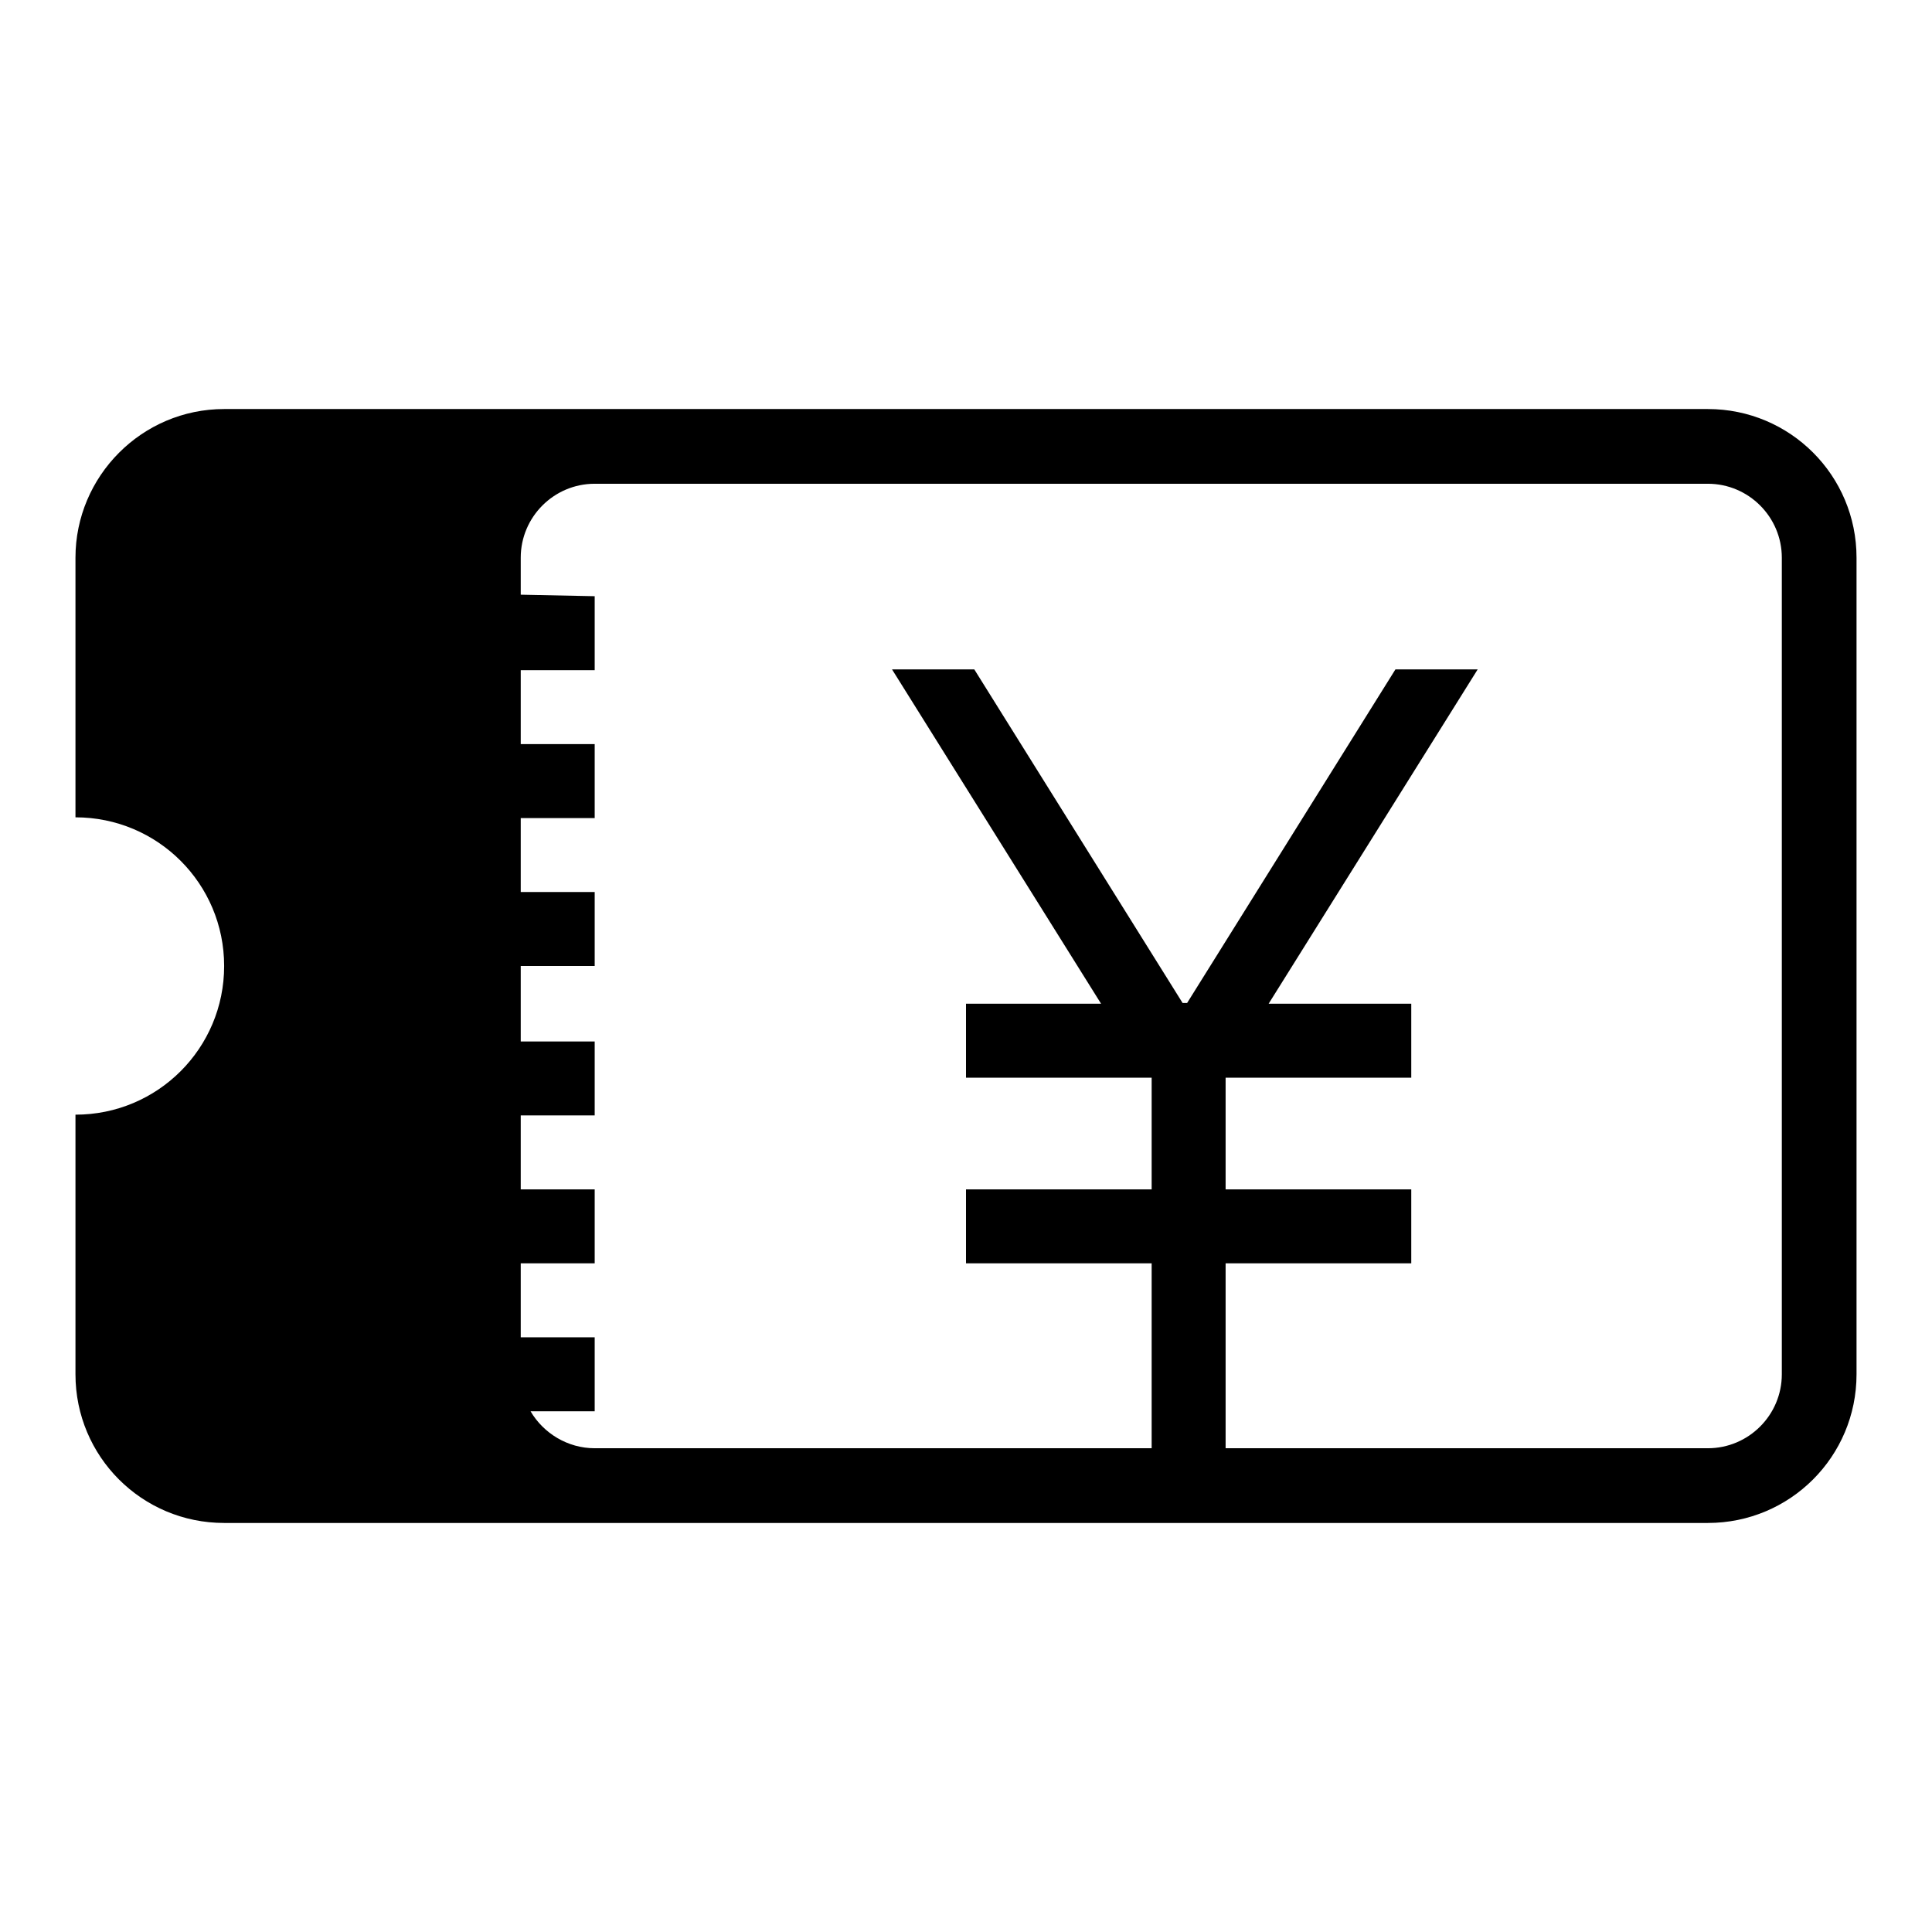
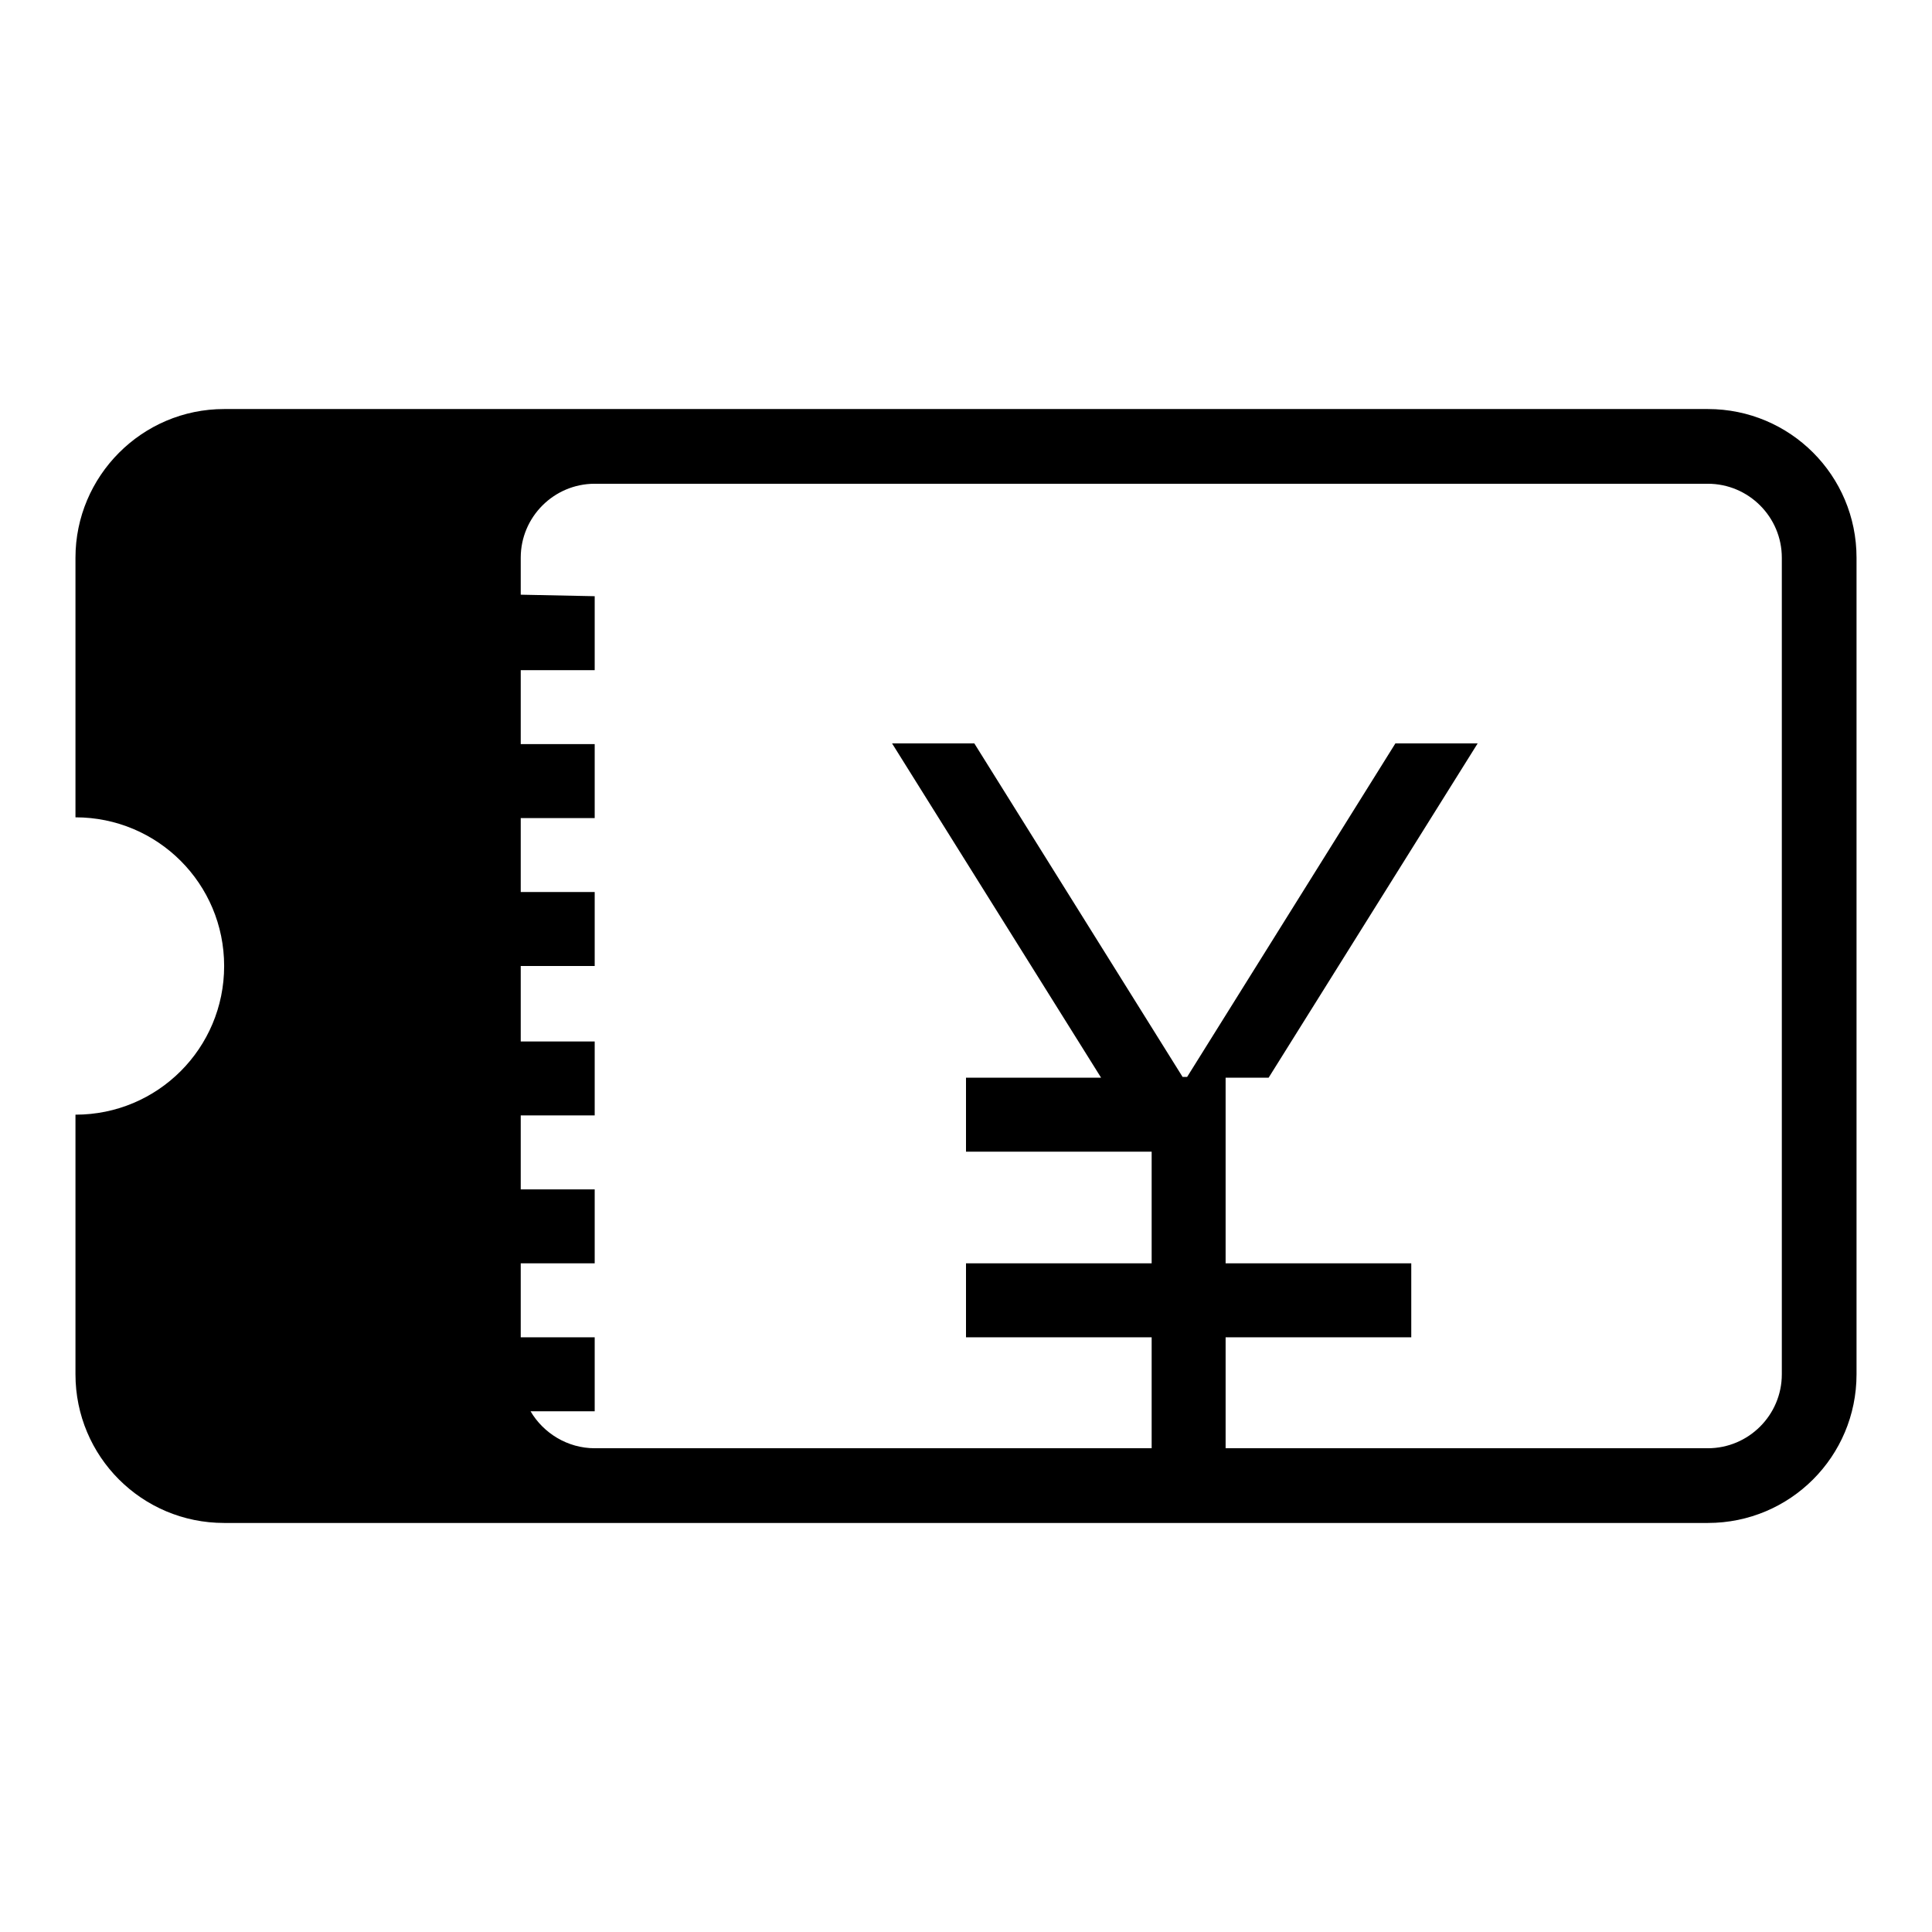
<svg xmlns="http://www.w3.org/2000/svg" version="1.1" x="0px" y="0px" viewBox="0 0 256 256" enable-background="new 0 0 256 256" xml:space="preserve">
  <g>
    <g>
-       <path fill="#000000" d="M69,78.8v-4.9c0-5.4,4.4-9.8,9.8-9.8h147.5c5.4,0,9.8,4.4,9.8,9.8v108.2c0,5.4-4.4,9.8-9.8,9.8H78.8c-3.6,0-6.8-2-8.5-4.9l0,0h8.5v-9.8H69v-9.8h9.8v-9.8H69l0,0v-9.8l0,0h9.8v-9.8H69V128h9.8v-9.8H69l0,0v-9.8l0,0h9.8v-9.8H69v-9.8h9.8v-9.8L69,78.8L69,78.8z M162.4,157.6v-14.8l0,0H187V133h-18.9l27.7-44.3h-10.9l-27.6,44.2h-0.6l-27.6-44.2h-10.9l27.7,44.3H128v9.8h24.6v14.8H128v9.8h24.6v24.5h9.8v-24.5H187v-9.8H162.4L162.4,157.6z M10,147.7v34.4c0,10.9,8.8,19.7,19.7,19.7h196.6c10.9,0,19.7-8.8,19.7-19.7V73.9c0-10.9-8.8-19.7-19.7-19.7H29.7C18.8,54.2,10,63.1,10,73.9v34.4c10.9,0,19.7,8.8,19.7,19.7S20.9,147.7,10,147.7z" />
+       <path fill="#000000" d="M69,78.8v-4.9c0-5.4,4.4-9.8,9.8-9.8h147.5c5.4,0,9.8,4.4,9.8,9.8v108.2c0,5.4-4.4,9.8-9.8,9.8H78.8c-3.6,0-6.8-2-8.5-4.9l0,0h8.5v-9.8H69v-9.8h9.8v-9.8H69l0,0v-9.8l0,0h9.8v-9.8H69V128h9.8v-9.8H69l0,0v-9.8l0,0h9.8v-9.8H69v-9.8h9.8v-9.8L69,78.8L69,78.8z M162.4,157.6v-14.8l0,0H187h-18.9l27.7-44.3h-10.9l-27.6,44.2h-0.6l-27.6-44.2h-10.9l27.7,44.3H128v9.8h24.6v14.8H128v9.8h24.6v24.5h9.8v-24.5H187v-9.8H162.4L162.4,157.6z M10,147.7v34.4c0,10.9,8.8,19.7,19.7,19.7h196.6c10.9,0,19.7-8.8,19.7-19.7V73.9c0-10.9-8.8-19.7-19.7-19.7H29.7C18.8,54.2,10,63.1,10,73.9v34.4c10.9,0,19.7,8.8,19.7,19.7S20.9,147.7,10,147.7z" />
    </g>
  </g>
</svg>